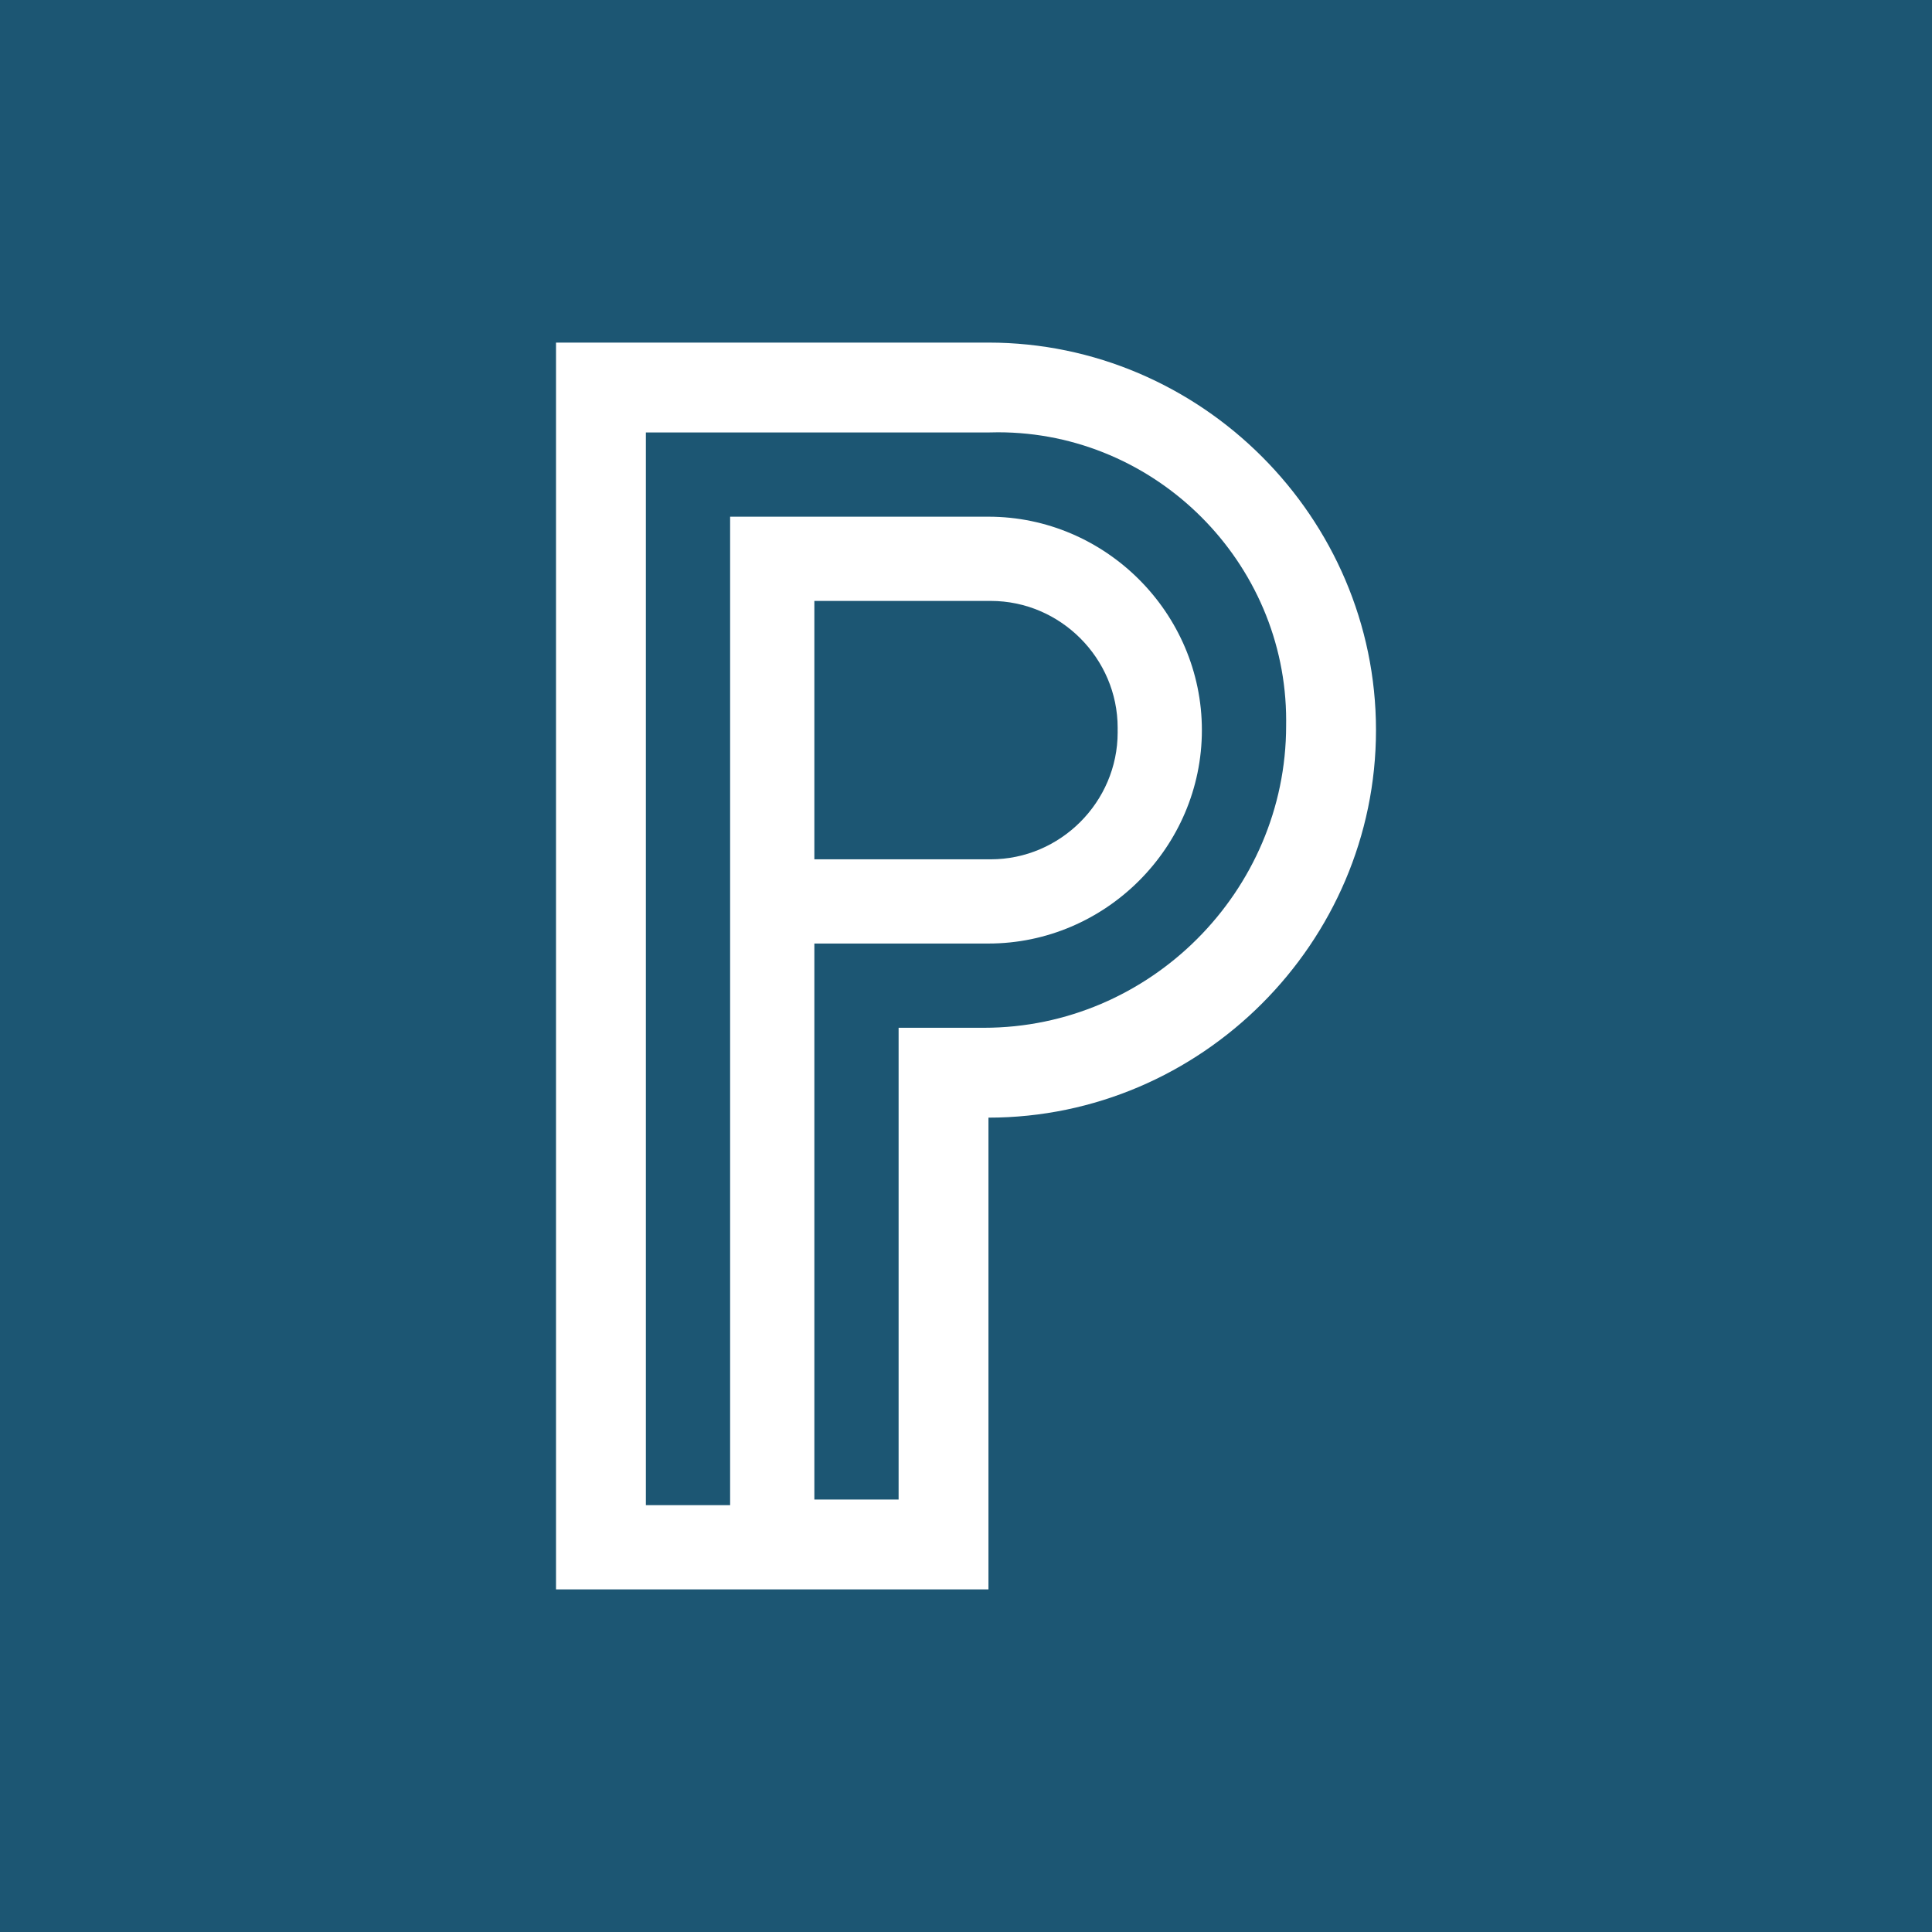
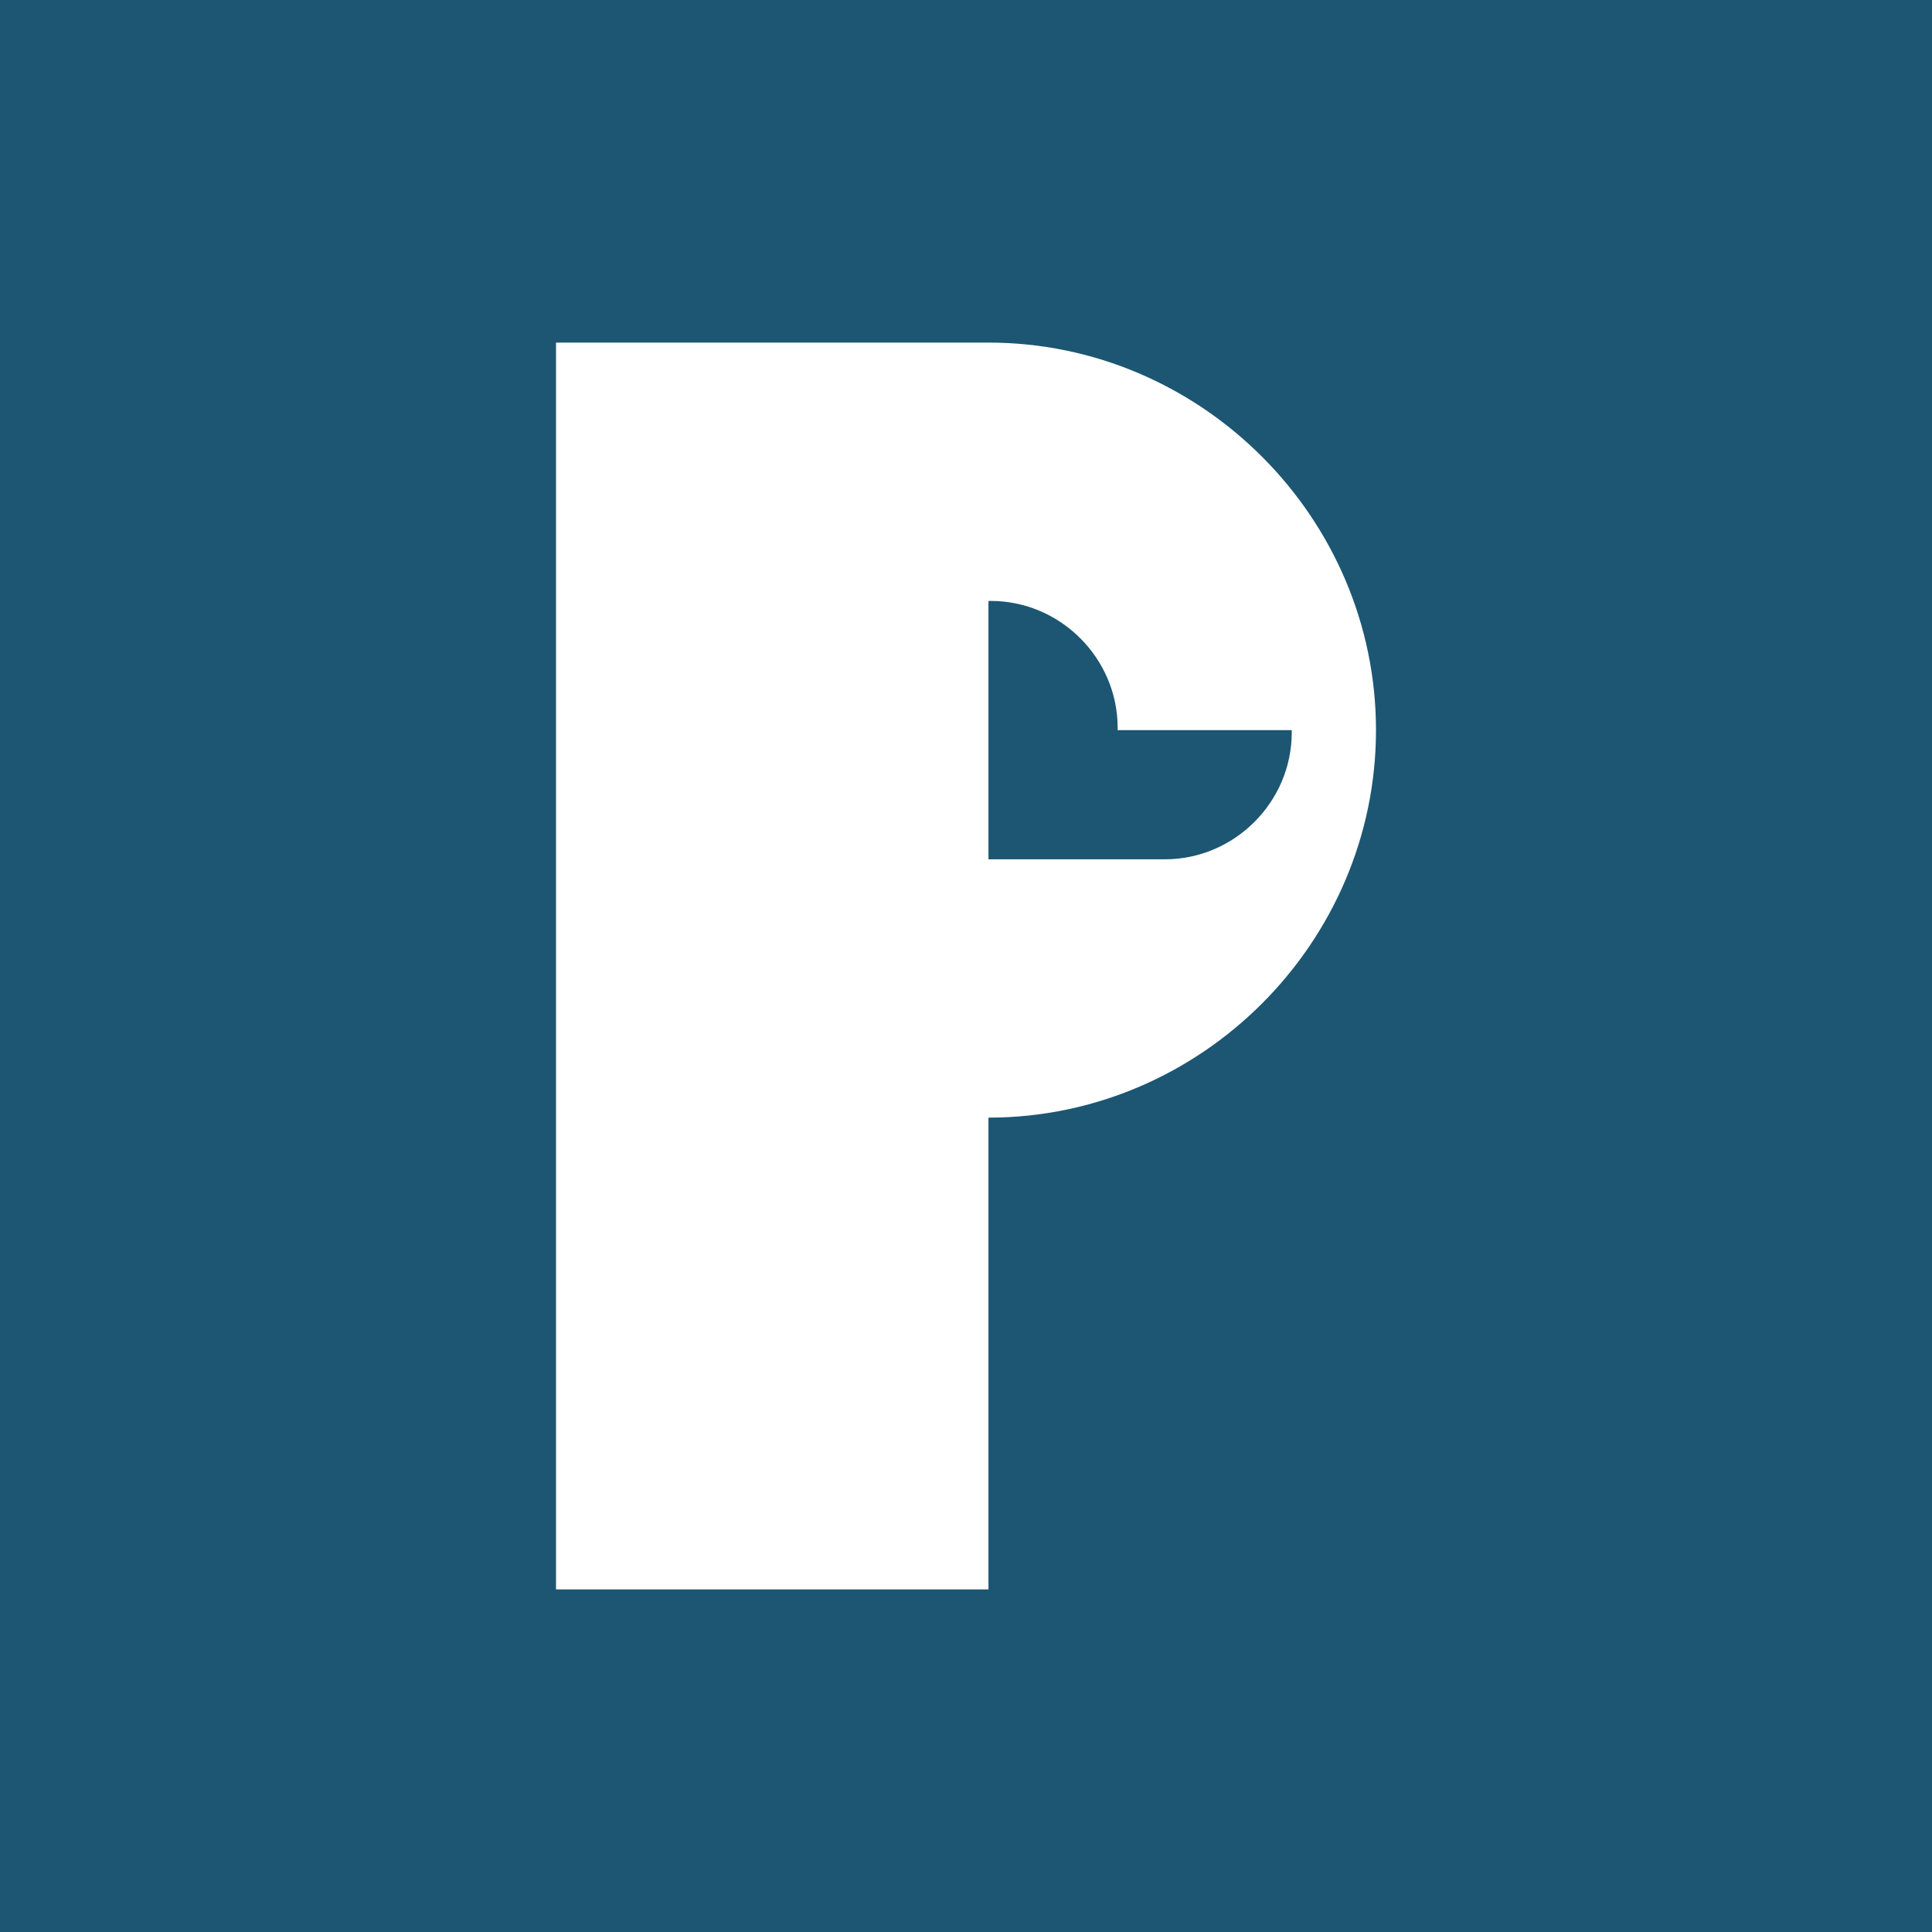
<svg xmlns="http://www.w3.org/2000/svg" width="100%" height="100%" viewBox="0 0 1250 1250" version="1.1" xml:space="preserve" style="fill-rule:evenodd;clip-rule:evenodd;stroke-linejoin:round;stroke-miterlimit:2;">
-   <path d="M723.11,472.384c0.009,-0.489 0.014,-0.978 0.014,-1.467c0,-45.051 -37.072,-82.122 -82.123,-82.122c-0.488,0 -0.977,0.004 -1.466,0.013l-112.645,0l0,167.151l112.645,0c0.489,0.009 0.978,0.013 1.466,0.013c45.051,0 82.123,-37.071 82.123,-82.122c0,-0.489 -0.005,-0.977 -0.014,-1.466Z" style="fill:#1c5673;fill-rule:nonzero;" />
-   <path d="M639.535,279.797l-221.657,0l0,694.04l54.506,0l0,-639.535l167.151,0c75.749,0 138.081,62.333 138.081,138.082c0,75.749 -62.332,138.081 -138.081,138.081l-112.645,0l0,359.738l54.505,0l0,-305.232l54.506,0c0.243,0.001 0.486,0.001 0.728,0.001c107.245,0 195.494,-88.249 195.494,-195.494c0,-0.243 0,-0.485 -0.001,-0.728c0.013,-0.882 0.019,-1.764 0.019,-2.647c0,-102.261 -84.149,-186.409 -186.41,-186.409c-2.066,0 -4.131,0.034 -6.196,0.103Z" style="fill:#1c5673;fill-rule:nonzero;" />
+   <path d="M723.11,472.384c0.009,-0.489 0.014,-0.978 0.014,-1.467c0,-45.051 -37.072,-82.122 -82.123,-82.122c-0.488,0 -0.977,0.004 -1.466,0.013l0,167.151l112.645,0c0.489,0.009 0.978,0.013 1.466,0.013c45.051,0 82.123,-37.071 82.123,-82.122c0,-0.489 -0.005,-0.977 -0.014,-1.466Z" style="fill:#1c5673;fill-rule:nonzero;" />
  <path d="M0,0l0,1250l1250,0l0,-1250l-1250,0Zm639.535,723.11l0,305.233l-279.797,0l0,-806.686l279.797,0c137.545,0 250.727,113.182 250.727,250.727c0,137.544 -113.182,250.726 -250.727,250.726Z" style="fill:#1c5673;fill-rule:nonzero;" />
</svg>